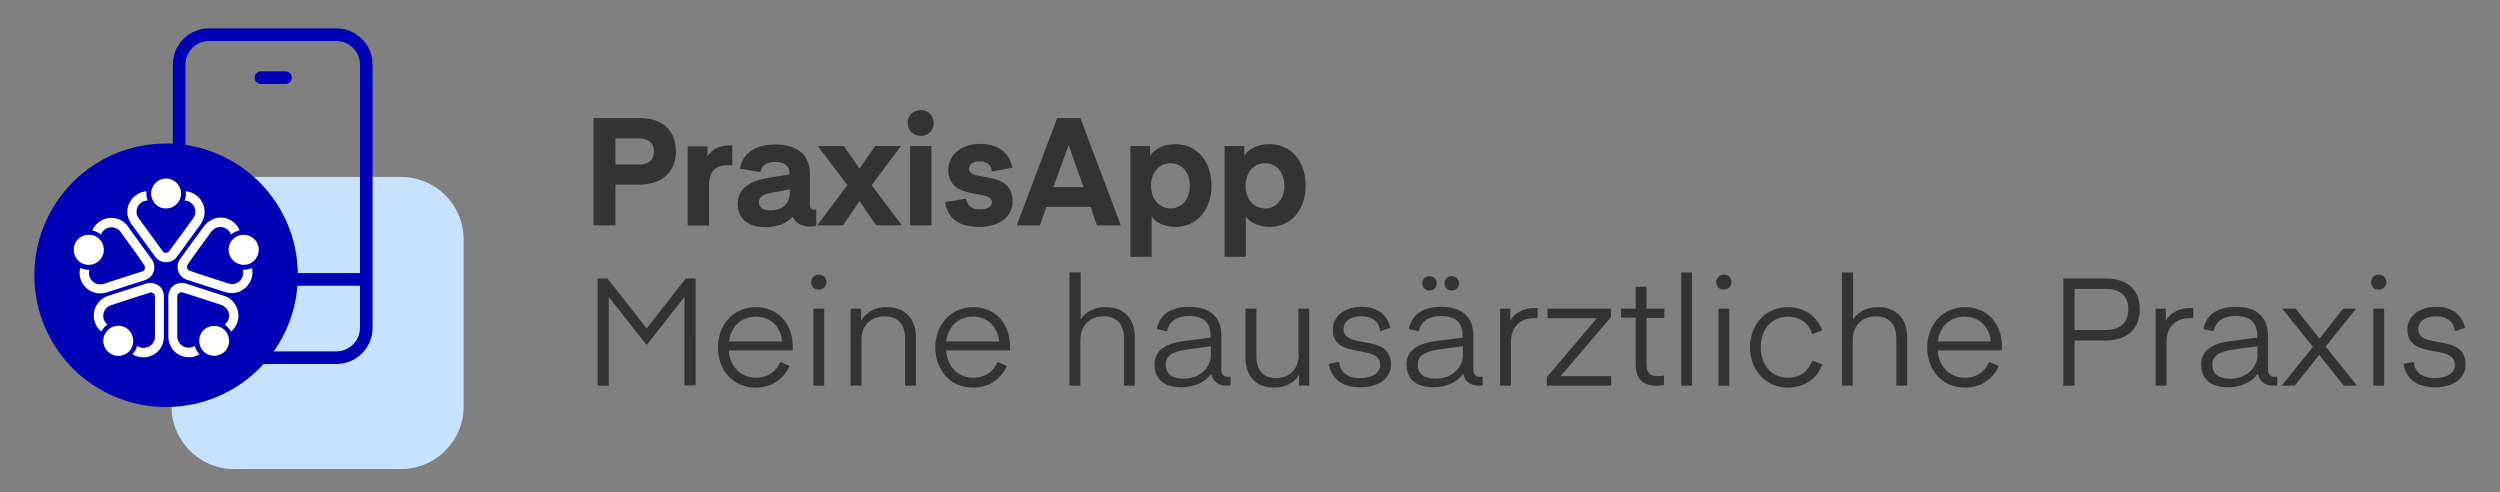
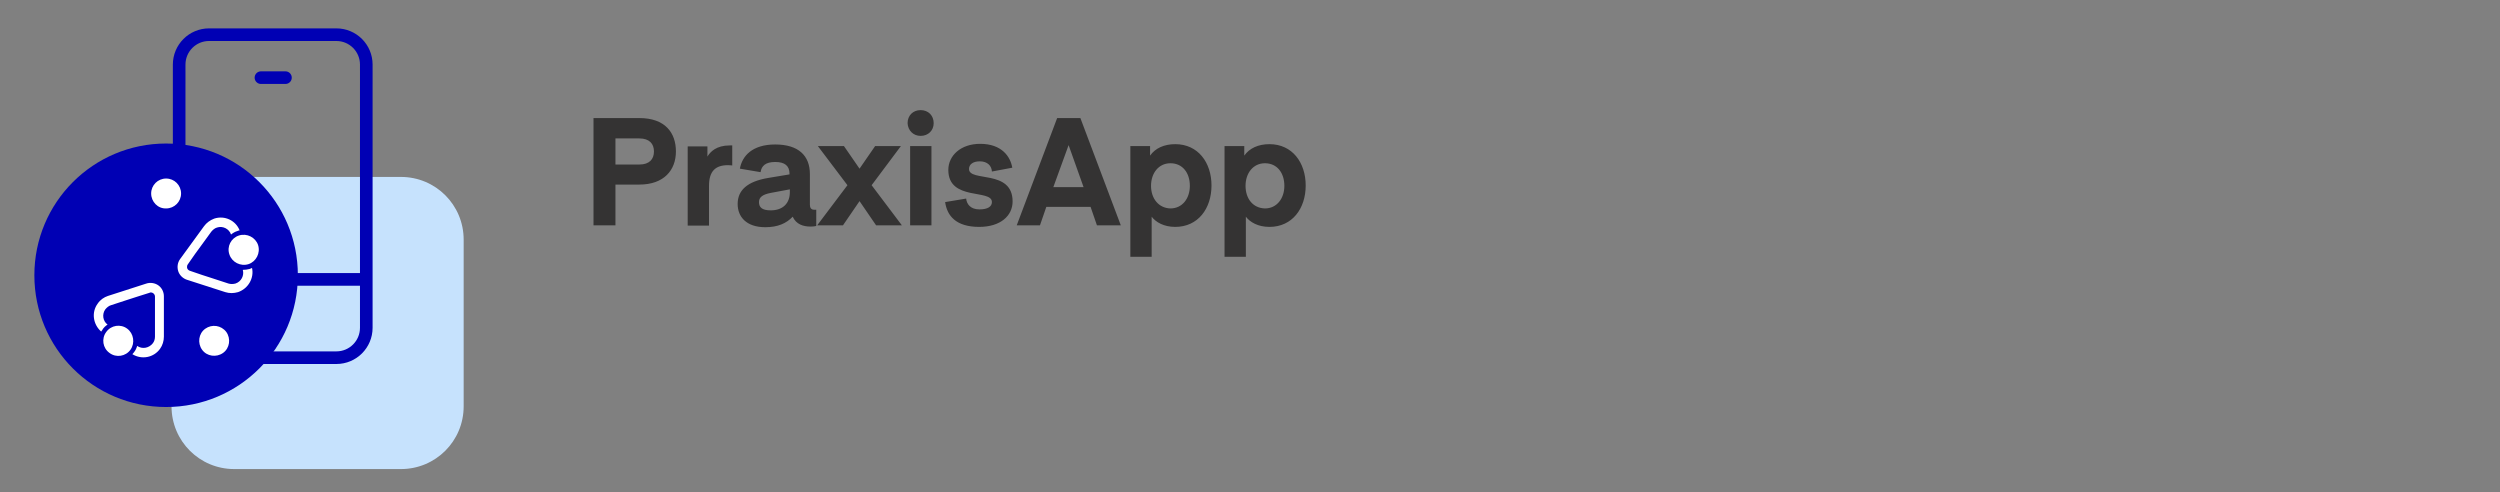
<svg xmlns="http://www.w3.org/2000/svg" version="1.1" id="katman_1" x="0px" y="0px" viewBox="0 0 785.6 154.7" style="enable-background:new 0 0 785.6 154.7;" xml:space="preserve">
  <rect x="0" y="0" width="785.6" height="154.7" fill="#808080" stroke="none" />
  <style type="text/css">
	.st0{fill:#C6E2FD;}
	.st1{fill:none;stroke:#0000B4;stroke-width:3.965;stroke-linecap:round;stroke-linejoin:round;stroke-miterlimit:10;}
	.st2{fill:#0000B4;}
	.st3{fill:#FFFFFF;}
	.st4{fill:#343333;}
</style>
  <path class="st0" d="M73.6,55.6c-10.9,0-19.7,8.8-19.7,19.7v52.4c0,10.9,8.8,19.7,19.7,19.7H126c10.9,0,19.7-8.8,19.7-19.7V75.3  c0-10.9-8.8-19.7-19.7-19.7H73.6z" />
  <path class="st1" d="M105.7,112.4h-40c-5.2,0-9.4-4.2-9.4-9.4V20.3c0-5.2,4.2-9.4,9.4-9.4h40c5.2,0,9.4,4.2,9.4,9.4V103  C115.1,108.2,110.9,112.4,105.7,112.4z M82,24.4h7.7 M56.3,87.8h58.8" />
  <path class="st2" d="M52.2,127.9c22.9,0,41.4-18.5,41.4-41.4c0-22.9-18.5-41.4-41.4-41.4S10.8,63.6,10.8,86.5  C10.8,109.4,29.3,127.9,52.2,127.9" />
  <path class="st3" d="M47.5,60.8c0-2.6,2.1-4.7,4.7-4.7c2.6,0,4.7,2.1,4.7,4.7c0,2.6-2.1,4.7-4.7,4.7C49.6,65.6,47.5,63.4,47.5,60.8" />
-   <path class="st3" d="M64.3,66.6c0,1.4-0.5,2.7-1.2,3.8l-7.5,10.3c-0.8,1.1-2,1.7-3.4,1.7c-1.4,0-2.7-0.7-3.4-1.7l-7.5-10.3  C40.5,69.3,40,68,40,66.6c0-3.4,2.7-6.2,6-6.5c0,0.2,0,0.5,0,0.7c0,0.8,0.1,1.5,0.4,2.2c-1.9,0-3.5,1.6-3.5,3.5  c0,0.8,0.3,1.5,0.7,2.1l3.2,4.4l1.9,2.6l2.4,3.3c0.4,0.6,1.2,0.7,1.8,0.3c0.1-0.1,0.2-0.2,0.3-0.3l2.4-3.3l1.9-2.6l3.2-4.4  c0.4-0.6,0.7-1.3,0.7-2.1c0-1.9-1.5-3.4-3.4-3.5c0.3-0.7,0.4-1.4,0.4-2.2c0-0.2,0-0.5,0-0.7C61.7,60.4,64.3,63.2,64.3,66.6" />
-   <path class="st3" d="M26.4,83c-2.5-0.8-3.8-3.5-3-6c0.8-2.5,3.5-3.8,6-3c2.5,0.8,3.8,3.5,3,6C31.5,82.5,28.9,83.8,26.4,83" />
-   <path class="st3" d="M37,68.8c1.4,0.4,2.5,1.3,3.2,2.4l7.5,10.3c0.8,1.1,1,2.5,0.6,3.8c-0.4,1.3-1.5,2.3-2.7,2.7l-12.1,3.9  c-1.3,0.4-2.7,0.4-4,0c-3.3-1.1-5.1-4.5-4.3-7.7c0.2,0.1,0.4,0.2,0.7,0.3c0.7,0.2,1.5,0.3,2.2,0.3c-0.6,1.8,0.5,3.8,2.3,4.4  c0.7,0.2,1.5,0.2,2.2,0l5.2-1.7l3.1-1l3.8-1.2c0.7-0.2,1-0.9,0.8-1.6c0-0.1-0.1-0.3-0.2-0.4L43,79.9l-1.9-2.6l-3.2-4.4  c-0.4-0.6-1-1-1.8-1.3c-1.8-0.6-3.7,0.4-4.4,2.1c-0.6-0.5-1.2-0.8-2-1.1c-0.2-0.1-0.5-0.1-0.7-0.2C30.3,69.4,33.8,67.7,37,68.8" />
  <path class="st3" d="M41,109.9c-1.5,2.1-4.5,2.6-6.6,1c-2.1-1.5-2.6-4.5-1-6.6c1.5-2.1,4.5-2.6,6.6-1C42,104.8,42.5,107.8,41,109.9" />
  <path class="st3" d="M30.7,95.4c0.8-1.2,2-2,3.2-2.4l12.1-3.9c1.2-0.4,2.7-0.2,3.8,0.6c1.1,0.8,1.7,2.1,1.7,3.4v12.7  c0,1.3-0.4,2.7-1.2,3.8c-2,2.8-5.8,3.5-8.7,1.7c0.2-0.2,0.3-0.4,0.5-0.6c0.5-0.6,0.8-1.3,1-2c1.6,1.1,3.7,0.7,4.9-0.8  c0.5-0.6,0.7-1.4,0.7-2.1l0-5.4v-3.2v-4c0-0.7-0.6-1.3-1.3-1.3c-0.1,0-0.3,0-0.4,0.1l-3.8,1.2l-3.1,1l-5.2,1.7  c-0.7,0.2-1.3,0.7-1.8,1.3c-1.1,1.5-0.8,3.7,0.7,4.8c-0.6,0.4-1.2,0.9-1.6,1.6c-0.1,0.2-0.3,0.4-0.4,0.6  C29.2,101.9,28.7,98.1,30.7,95.4" />
  <path class="st3" d="M71.1,104.3c1.5,2.1,1.1,5.1-1,6.6c-2.1,1.5-5.1,1.1-6.6-1c-1.5-2.1-1.1-5.1,1-6.6  C66.6,101.8,69.5,102.2,71.1,104.3" />
-   <path class="st3" d="M54.1,109.6c-0.8-1.2-1.2-2.5-1.2-3.8V93.1c0-1.3,0.6-2.6,1.7-3.4c1.1-0.8,2.6-1,3.8-0.6L70.5,93  c1.3,0.4,2.4,1.2,3.2,2.4c2,2.8,1.5,6.6-1.1,8.8c-0.1-0.2-0.2-0.4-0.4-0.6c-0.5-0.6-1-1.2-1.6-1.6c1.5-1.2,1.9-3.3,0.7-4.9  c-0.5-0.6-1.1-1.1-1.8-1.3l-5.2-1.7l-3.1-1l-3.8-1.2c-0.7-0.2-1.4,0.2-1.6,0.8c0,0.1-0.1,0.3-0.1,0.4l0,4v3.2v5.4  c0,0.7,0.2,1.4,0.7,2.1c1.1,1.5,3.2,1.9,4.8,0.9c0.2,0.7,0.5,1.4,1,2c0.1,0.2,0.3,0.4,0.5,0.6C59.8,113.1,56.1,112.3,54.1,109.6" />
  <path class="st3" d="M75.1,74c2.5-0.8,5.2,0.6,6,3c0.8,2.5-0.6,5.2-3,6c-2.5,0.8-5.2-0.6-6-3C71.2,77.5,72.6,74.8,75.1,74" />
  <path class="st3" d="M74.8,91.8c-1.4,0.4-2.7,0.4-4,0l-12.1-3.9c-1.2-0.4-2.3-1.4-2.7-2.7c-0.4-1.3-0.2-2.7,0.6-3.8l7.5-10.3  c0.8-1.1,1.9-1.9,3.2-2.4c3.3-1.1,6.8,0.6,8,3.7c-0.2,0-0.5,0.1-0.7,0.2c-0.7,0.2-1.4,0.6-2,1.1c-0.6-1.8-2.6-2.8-4.4-2.2  c-0.7,0.2-1.3,0.7-1.8,1.3l-3.2,4.4l-1.9,2.6L59,83.1c-0.4,0.6-0.3,1.4,0.3,1.8c0.1,0.1,0.2,0.1,0.4,0.2l3.8,1.3l3.1,1l5.2,1.7  c0.7,0.2,1.4,0.2,2.2,0c1.8-0.6,2.8-2.5,2.3-4.3c0.7,0,1.5-0.1,2.2-0.3c0.2-0.1,0.5-0.2,0.7-0.3C79.9,87.4,78,90.7,74.8,91.8" />
-   <path class="st4" d="M755.3,114.3c0.5,3.9,3.3,7.4,9.9,7.4c6.6,0,9.6-3.5,9.6-7.1c0-10.2-14.9-4.5-14.9-11.2c0-2.2,1.9-4,5.6-4  c3.8,0,5.7,2.1,5.9,4.7l3.2-1.1c-0.7-3.1-3.1-6.6-9.1-6.6c-5.7,0-9,3.4-9,7.1c0,9.9,14.9,4.2,14.9,11.2c0,2.4-2.3,4.1-6.4,4.1  c-4.1,0-6.2-2-6.5-5.1L755.3,114.3z M745.8,121.2h3.4V97h-3.4V121.2z M747.5,91c1.4,0,2.4-1,2.4-2.3c0-1.4-1-2.4-2.4-2.4  c-1.4,0-2.4,1-2.4,2.4C745.1,90.1,746.1,91,747.5,91 M740.4,97h-4.1l-7.4,9.4l-7.5-9.4h-4.2l9.6,12l-9.8,12.2h4.1l7.7-9.7l7.7,9.7  h4.2l-9.9-12.3L740.4,97z M709.4,108.8v2.8c0,3.4-2.9,7.4-8.6,7.4c-2.7,0-5.6-0.9-5.6-4.4c0-2.4,1.6-4,6.2-4.7L709.4,108.8z   M702.5,99.3c4.6,0,6.8,2,6.8,6.1v0.7l-8.5,1.1c-6.3,0.8-9.1,3.4-9.1,7.3c0,4.4,2.7,7.2,8.5,7.2c3.9,0,7.5-1.6,9.3-4.3  c0.4,2.4,2.4,3.8,4.6,3.8c1,0,1.5-0.1,1.5-0.1v-2.8c0,0-0.2,0.1-0.9,0.1c-1.3,0-2-0.8-2-2.3v-10.6c0-5.4-3.1-9.1-10.1-9.1  c-6.4,0-9.4,3-10.2,7l3.2,0.7C696.4,100.7,699,99.3,702.5,99.3 M689.1,96.8c0,0-0.6,0-0.8,0c-4.5,0-6.8,2.3-7.7,4V97h-3.2v24.2h3.4  v-13.7c0-5,3.1-7.5,7.2-7.5c0.6,0,1.2,0,1.2,0V96.8z M651.9,107h9.6c7.7,0,10.9-4.3,10.9-9.8c0-5.4-3-9.7-10.9-9.7h-13.1v33.7h3.5  V107z M651.9,103.7V90.8h9.8c4.8,0,7.1,2.4,7.1,6.4c0,4-2.3,6.5-7.1,6.5H651.9z M617.3,99.5c4.8,0,7.8,3.2,8.3,7.8h-16.7  C609.5,102.8,612.6,99.5,617.3,99.5 M625.1,113.7c-1.2,3-3.9,5-7.6,5c-5.1,0-8.3-3.8-8.6-8.6h20.1c0,0,0.1-0.8,0.1-1.3  c0-6.8-4.4-12.3-11.6-12.3c-7.3,0-11.9,5.9-11.9,12.6c0,6.8,4.3,12.7,11.9,12.7c5.2,0,8.9-2.9,10.6-6.8L625.1,113.7z M582.2,85.6  h-3.4v35.6h3.4v-14.3c0-4.9,3.2-7.5,7.3-7.5c4.3,0,6.4,2.7,6.4,7v14.8h3.4v-15.4c0-5.4-3.2-9.3-9.2-9.3c-4.5,0-7,2.5-7.8,3.9V85.6z   M561.8,118.7c-5.1,0-8.5-4-8.5-9.6c0-5.6,3.4-9.6,8.5-9.6c3.9,0,6.6,2.1,7.7,5.5l3.1-1.2c-1.5-4.1-5.2-7.3-10.8-7.3  c-7.4,0-11.9,6-11.9,12.7c0,6.6,4.6,12.6,11.9,12.6c5.7,0,9.4-3.2,10.8-7.3l-3.1-1.2C568.3,116.6,565.7,118.7,561.8,118.7   M540,121.2h3.4V97H540V121.2z M541.7,91c1.4,0,2.4-1,2.4-2.3c0-1.4-1-2.4-2.4-2.4c-1.4,0-2.4,1-2.4,2.4  C539.3,90.1,540.3,91,541.7,91 M531.7,85.6h-3.4v35.6h3.4V85.6z M522.8,118c0,0-1.1,0.2-2.1,0.2c-2.3,0-3.3-1.2-3.3-3.8V99.9h5.6V97  h-5.6v-6.9h-3.4V97h-4.6v2.8h4.6v14.8c0,4.4,2.2,6.6,6.3,6.6c1.7,0,2.6-0.2,2.6-0.2V118z M506.2,99.7V97h-19.9v3h15.5l-15.7,18.5  v2.7h20.2v-3h-15.9L506.2,99.7z M483.1,96.8c0,0-0.6,0-0.8,0c-4.5,0-6.8,2.3-7.7,4V97h-3.2v24.2h3.4v-13.7c0-5,3.1-7.5,7.2-7.5  c0.6,0,1.2,0,1.2,0V96.8z M456.2,91.3c1.3,0,2.3-1,2.3-2.2c0-1.3-1-2.3-2.3-2.3c-1.3,0-2.3,0.9-2.3,2.3  C454,90.3,454.9,91.3,456.2,91.3 M449.2,91.3c1.3,0,2.3-1,2.3-2.2c0-1.3-0.9-2.3-2.3-2.3c-1.3,0-2.3,0.9-2.3,2.3  C446.9,90.3,447.9,91.3,449.2,91.3 M459.7,108.8v2.8c0,3.4-2.9,7.4-8.6,7.4c-2.7,0-5.6-0.9-5.6-4.4c0-2.4,1.6-4,6.2-4.7L459.7,108.8  z M452.8,99.3c4.6,0,6.8,2,6.8,6.1v0.7l-8.5,1.1c-6.3,0.8-9.1,3.4-9.1,7.3c0,4.4,2.7,7.2,8.5,7.2c3.9,0,7.5-1.6,9.3-4.3  c0.4,2.4,2.4,3.8,4.6,3.8c1,0,1.5-0.1,1.5-0.1v-2.8c0,0-0.2,0.1-0.9,0.1c-1.3,0-2-0.8-2-2.3v-10.6c0-5.4-3.1-9.1-10.1-9.1  c-6.4,0-9.4,3-10.2,7l3.2,0.7C446.6,100.7,449.3,99.3,452.8,99.3 M417.6,114.3c0.5,3.9,3.3,7.4,9.9,7.4c6.6,0,9.6-3.5,9.6-7.1  c0-10.2-14.9-4.5-14.9-11.2c0-2.2,1.8-4,5.6-4c3.8,0,5.7,2.1,5.9,4.7l3.2-1.1c-0.7-3.1-3.1-6.6-9.1-6.6c-5.7,0-9,3.4-9,7.1  c0,9.9,14.9,4.2,14.9,11.2c0,2.4-2.3,4.1-6.4,4.1c-4.1,0-6.2-2-6.5-5.1L417.6,114.3z M408.1,111.3c0,5.1-3.2,7.5-7.1,7.5  c-4.3,0-6.2-2.7-6.2-7V97h-3.4v15.5c0,5.4,3,9.3,9,9.3c4.6,0,7-2.5,7.8-4.1v3.5h3.2V97h-3.4V111.3z M380.5,108.8v2.8  c0,3.4-2.9,7.4-8.6,7.4c-2.7,0-5.6-0.9-5.6-4.4c0-2.4,1.6-4,6.2-4.7L380.5,108.8z M373.6,99.3c4.6,0,6.8,2,6.8,6.1v0.7l-8.5,1.1  c-6.3,0.8-9.1,3.4-9.1,7.3c0,4.4,2.7,7.2,8.5,7.2c3.9,0,7.5-1.6,9.3-4.3c0.4,2.4,2.4,3.8,4.6,3.8c1,0,1.5-0.1,1.5-0.1v-2.8  c0,0-0.2,0.1-0.9,0.1c-1.3,0-2-0.8-2-2.3v-10.6c0-5.4-3.1-9.1-10.1-9.1c-6.4,0-9.4,3-10.2,7l3.2,0.7  C367.5,100.7,370.1,99.3,373.6,99.3 M339.5,85.6h-3.4v35.6h3.4v-14.3c0-4.9,3.2-7.5,7.3-7.5c4.3,0,6.4,2.7,6.4,7v14.8h3.4v-15.4  c0-5.4-3.2-9.3-9.2-9.3c-4.5,0-7,2.5-7.8,3.9V85.6z M305.7,99.5c4.7,0,7.8,3.2,8.3,7.8h-16.7C297.9,102.8,301,99.5,305.7,99.5   M313.5,113.7c-1.2,3-3.9,5-7.6,5c-5.1,0-8.3-3.8-8.6-8.6h20.1c0,0,0-0.8,0-1.3c0-6.8-4.4-12.3-11.6-12.3c-7.3,0-11.9,5.9-11.9,12.6  c0,6.8,4.3,12.7,11.9,12.7c5.2,0,8.9-2.9,10.6-6.8L313.5,113.7z M270.5,97h-3.2v24.2h3.4v-14.4c0-4.8,3.2-7.4,7.3-7.4  c4.3,0,6.4,2.7,6.4,7v14.8h3.4v-15.4c0-5.4-3.2-9.3-9.2-9.3c-4.7,0-7.1,2.7-8,4.3V97z M255.6,121.2h3.4V97h-3.4V121.2z M257.3,91  c1.4,0,2.4-1,2.4-2.3c0-1.4-1-2.4-2.4-2.4c-1.4,0-2.4,1-2.4,2.4C254.9,90.1,255.9,91,257.3,91 M237.5,99.5c4.8,0,7.8,3.2,8.3,7.8  h-16.7C229.6,102.8,232.8,99.5,237.5,99.5 M245.2,113.7c-1.2,3-3.9,5-7.6,5c-5.1,0-8.3-3.8-8.6-8.6h20.1c0,0,0-0.8,0-1.3  c0-6.8-4.4-12.3-11.6-12.3c-7.3,0-11.9,5.9-11.9,12.6c0,6.8,4.3,12.7,11.9,12.7c5.2,0,8.9-2.9,10.6-6.8L245.2,113.7z M190.9,87.5  h-3.1v33.7h3.5V93.3l11.8,15h0.2l11.8-15v27.8h3.5V87.5h-3.1l-12.3,15.7L190.9,87.5z" />
  <path class="st4" d="M391.4,58.4c0-4,2.4-7.1,6.1-7.1c3.8,0,6.1,3,6.1,7.1c0,4-2.4,7.1-6.1,7.1C393.7,65.4,391.4,62.4,391.4,58.4   M391.5,68.1c1.3,1.7,3.8,3.2,7.4,3.2c7.2,0,11.4-5.8,11.4-13c0-7.2-4.2-13-11.4-13c-3.5,0-6.3,1.3-7.9,3.6v-3h-6.2v34.8h6.7V68.1z   M361.7,58.4c0-4,2.4-7.1,6.1-7.1c3.8,0,6.1,3,6.1,7.1c0,4-2.4,7.1-6.1,7.1C364.1,65.4,361.7,62.4,361.7,58.4 M361.9,68.1  c1.3,1.7,3.8,3.2,7.4,3.2c7.2,0,11.4-5.8,11.4-13c0-7.2-4.2-13-11.4-13c-3.5,0-6.3,1.3-7.9,3.6v-3h-6.2v34.8h6.7V68.1z M335.8,45.6  l4.7,13.2H331L335.8,45.6L335.8,45.6z M326.8,70.8l2-5.8h13.9l2,5.8h7.5l-12.7-33.7h-7.3l-12.7,33.7H326.8z M297,63.5  c0.6,4.3,3.4,7.8,10.7,7.8c6.7,0,10.5-3.5,10.5-8c0-10.2-13.7-6-13.7-10.2c0-1.4,1.2-2.4,3.4-2.4c2.4,0,3.7,1.4,3.8,3.2l6.4-1.2  c-0.6-3.5-3.3-7.5-10.1-7.5c-6.1,0-10,3.7-10,8.2c0,9.9,13.7,5.9,13.7,10.1c0,1.4-1.3,2.3-3.9,2.3c-2.8,0-4-1.6-4.2-3.4L297,63.5z   M286,70.8h6.7V45.9H286V70.8z M289.3,42.7c2.4,0,4.1-1.7,4.1-4c0-2.4-1.7-4.1-4.1-4.1c-2.4,0-4.1,1.7-4.1,4.1  C285.3,41,287,42.7,289.3,42.7 M283.1,45.9H275l-4.9,7.1l-4.9-7.1H257l9.3,12.3l-9.5,12.6h8.1l5.2-7.6l5.2,7.6h8.1l-9.5-12.6  L283.1,45.9z M248.2,59.5v0.9c0,3.4-2.1,5.7-6,5.7c-2.8,0-3.7-1-3.7-2.6c0-1.5,1.1-2.4,3.8-2.9L248.2,59.5z M239,54.1  c0.3-2,1.6-3.2,4.6-3.2c3,0,4.5,1.2,4.5,3.7v0.2l-6.6,1.1c-6.7,1.1-9.7,3.9-9.7,8.2c0,4,2.7,7.3,8.7,7.3c3.9,0,6.6-1.2,8.6-3.3  c1.1,2.4,3.3,3.1,5.6,3.1c1.2,0,1.8-0.2,1.8-0.2v-5.1c0,0-0.2,0-0.7,0c-0.9,0-1.3-0.6-1.3-1.6v-9.6c0-5.8-3.6-9.3-10.9-9.3  c-7.3,0-10.4,3.7-11.1,7.6L239,54.1z M230.1,45.7c0,0-0.6,0-0.8,0c-4.2,0-6.1,2-7,3.5v-3.2h-6.2v24.9h6.7V58.4c0-4.6,2-6.5,6-6.5  c0.6,0,1.3,0.1,1.3,0.1V45.7z M193.4,58h7.5c7.8,0,11.5-4.6,11.5-10.4c0-5.9-3.4-10.5-11.5-10.5h-14.4v33.7h6.9V58z M193.4,51.7  v-8.2h7.5c3.2,0,4.6,1.7,4.6,4.1c0,2.4-1.4,4.1-4.6,4.1H193.4z" />
</svg>